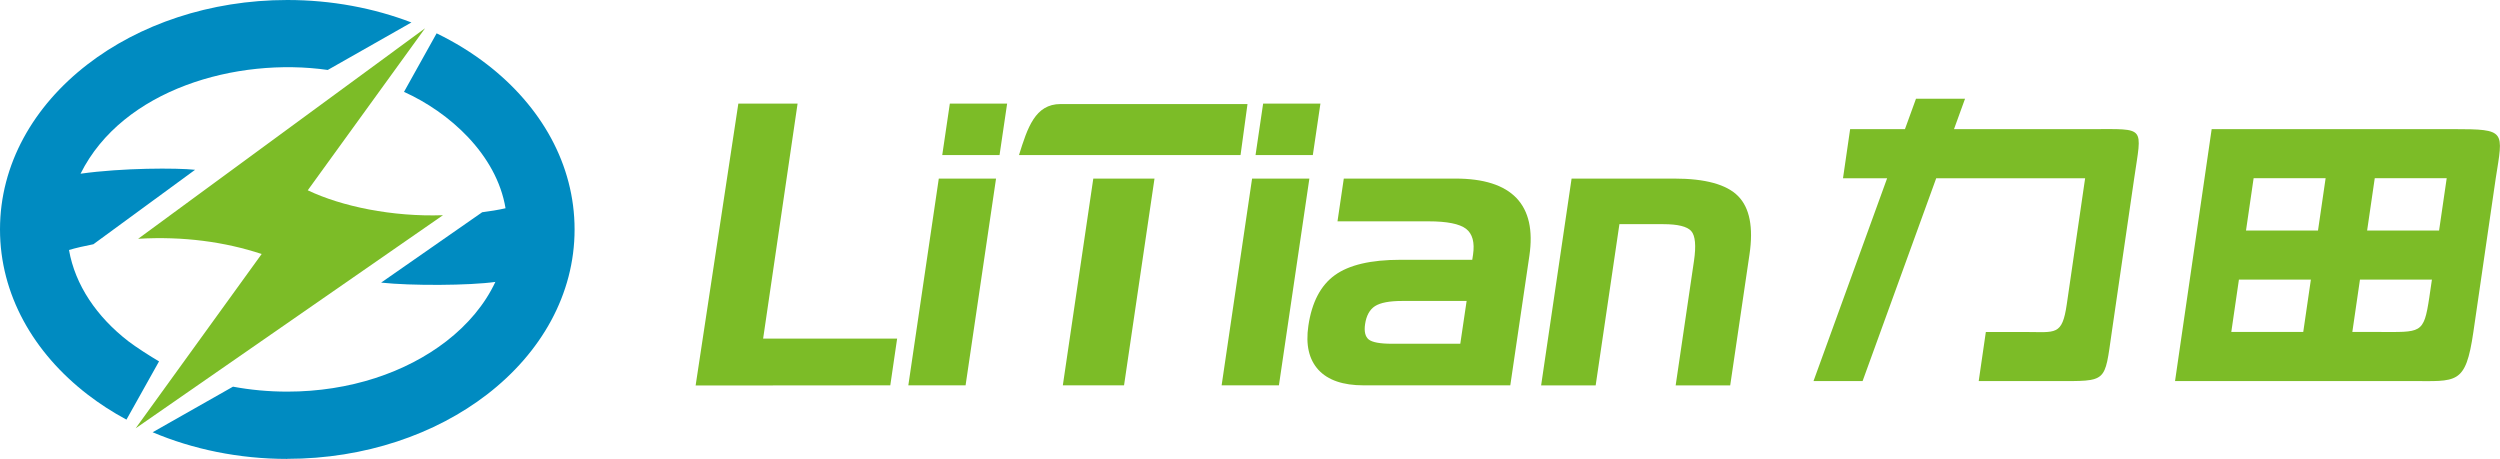
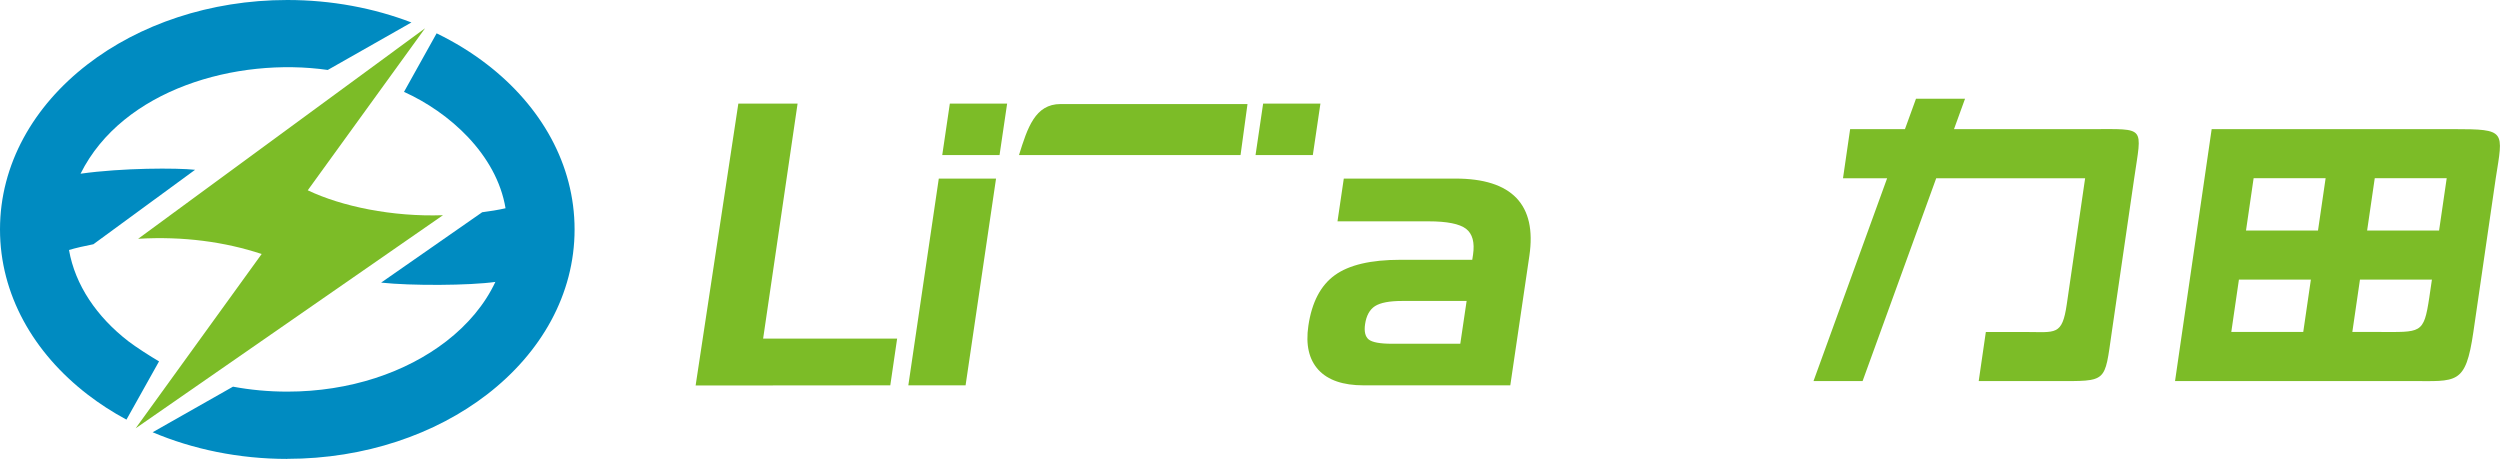
<svg xmlns="http://www.w3.org/2000/svg" id="_图层_2" data-name="图层 2" viewBox="0 0 600 110.12">
  <defs>
    <style>
      .cls-1 {
        fill: #7cbc27;
        fill-rule: evenodd;
      }

      .cls-2 {
        fill: #008bc1;
      }
    </style>
  </defs>
  <g id="_图层_1-2" data-name="图层 1">
    <g>
-       <path class="cls-1" d="M377.17,42.86h24.66c7.43,0,12.55,1.4,15.32,4.21,2.77,2.81,3.69,7.47,2.73,13.98l-4.63,31.44h-13.09l4.39-29.83c.55-3.7,.32-6.11-.66-7.21-.98-1.1-3.23-1.65-6.69-1.65h-10.54l-5.7,38.7h-13.09l7.31-49.62Z" />
      <path class="cls-1" d="M334.06,82.5h16.41l1.52-10.27h-15.45c-3.07,0-5.23,.41-6.54,1.24-1.28,.83-2.08,2.27-2.38,4.33-.26,1.74,.03,2.97,.85,3.66,.85,.69,2.71,1.04,5.58,1.04m-11.55-39.64h26.82c6.76,0,11.63,1.55,14.62,4.66,2.98,3.12,4.01,7.73,3.11,13.87l-4.58,31.09h-35.22c-4.93,0-8.54-1.24-10.83-3.72-2.28-2.5-3.09-6.01-2.41-10.59,.83-5.63,2.95-9.68,6.35-12.13,3.42-2.47,8.66-3.69,15.75-3.69h17.23l.19-1.24c.43-2.93-.13-5-1.68-6.2-1.57-1.19-4.55-1.79-9.01-1.79h-21.84l1.51-10.26Z" />
-       <polygon class="cls-1" points="306.94 92.48 293.19 92.48 300.5 42.86 314.25 42.86 306.94 92.48" />
      <polygon class="cls-1" points="315.08 37.21 301.33 37.21 303.15 24.87 316.9 24.87 315.08 37.21" />
-       <polygon class="cls-1" points="277.08 42.86 269.77 92.48 255.08 92.48 262.39 42.86 277.08 42.86" />
      <path class="cls-1" d="M244.56,37.21c2.05-6.55,3.86-12.24,9.99-12.24h44.85l-1.67,12.24h-53.17" />
      <polygon class="cls-1" points="231.74 92.48 218 92.48 225.31 42.86 239.05 42.86 231.74 92.48" />
      <polygon class="cls-1" points="239.89 37.21 226.14 37.21 227.96 24.87 241.71 24.87 239.89 37.21" />
      <polygon class="cls-1" points="166.95 92.52 177.2 24.87 191.42 24.87 183.15 81.27 215.31 81.27 213.67 92.48 166.95 92.52" />
      <path class="cls-2" d="M98.74,5.39C89.72,1.94,79.6,0,68.95,0,50.33,0,33.36,5.91,20.99,15.46,8.02,25.47,0,39.46,0,55.06s8.02,29.59,20.99,39.6c2.88,2.22,6.01,4.25,9.36,6.05l7.82-13.98c-2.01-1.16-5.57-3.45-7.34-4.81-7.6-5.86-12.8-13.51-14.27-21.92,1.43-.45,4.07-1.04,5.85-1.38l24.41-17.87c-4.34-.47-17.43-.48-27.49,.94,10.11-20.3,37.5-28.01,59.33-24.9l20.08-11.4Z" />
      <path class="cls-2" d="M68.95,110.12c18.62,0,35.58-5.91,47.96-15.46,12.96-10,20.99-24,20.99-39.59s-8.02-29.59-20.99-39.6c-3.66-2.83-7.73-5.34-12.12-7.47l-7.83,14.05c10.82,4.87,22.21,14.98,24.37,27.93-1.42,.34-4.12,.79-5.61,.96l-24.25,16.89c7.2,.78,21.18,.71,27.42-.17-2.52,5.38-6.59,10.24-11.81,14.27-9.65,7.45-23.13,12.06-38.12,12.06-4.51,0-8.87-.41-13.04-1.19l-19.29,10.94c9.64,4.08,20.67,6.4,32.33,6.4" />
      <path class="cls-1" d="M32.55,102.8l30.25-41.84c-8.77-2.9-18.82-4.3-29.65-3.65L102.01,6.79l-28.15,38.88c8.15,3.88,20.28,6.4,32.45,5.98L32.55,102.8Z" />
      <path class="cls-1" d="M569.94,42.77l-1.83,12.56h17.27l1.83-12.56h-17.27Zm-3.55,24.34l-1.83,12.56h6.13c10.4,0,11,.64,12.35-8.33l.62-4.23h-17.28Zm-13.61,12.56l1.83-12.56h-17.27l-1.83,12.56h17.28Zm3.54-24.34l1.83-12.56h-17.28l-1.83,12.56h17.27Zm-32.6,24.34l1.83-12.56,1.71-11.78,1.83-12.56,1.71-11.78h58.11c12.67,0,11.85,.4,10.07,11.78l-1.83,12.56-1.71,11.78-1.83,12.56c-1.87,12.83-3.96,11.78-15.05,11.78h-56.55l1.71-11.78Z" />
      <path class="cls-1" d="M444.04,30.99h13.15l2.65-7.3h11.77l-2.65,7.3h33.18c12.98,0,11.9-.84,10.07,11.78l-5.38,36.91c-1.78,12.25-.92,11.78-13.49,11.78h-18.45l1.71-11.78h9.67c7.08,0,8.64,.93,9.75-6.62l4.41-30.28h-35.74l-17.67,48.68h-11.78l17.67-48.68h-10.59l1.71-11.78Z" />
    </g>
  </g>
</svg>